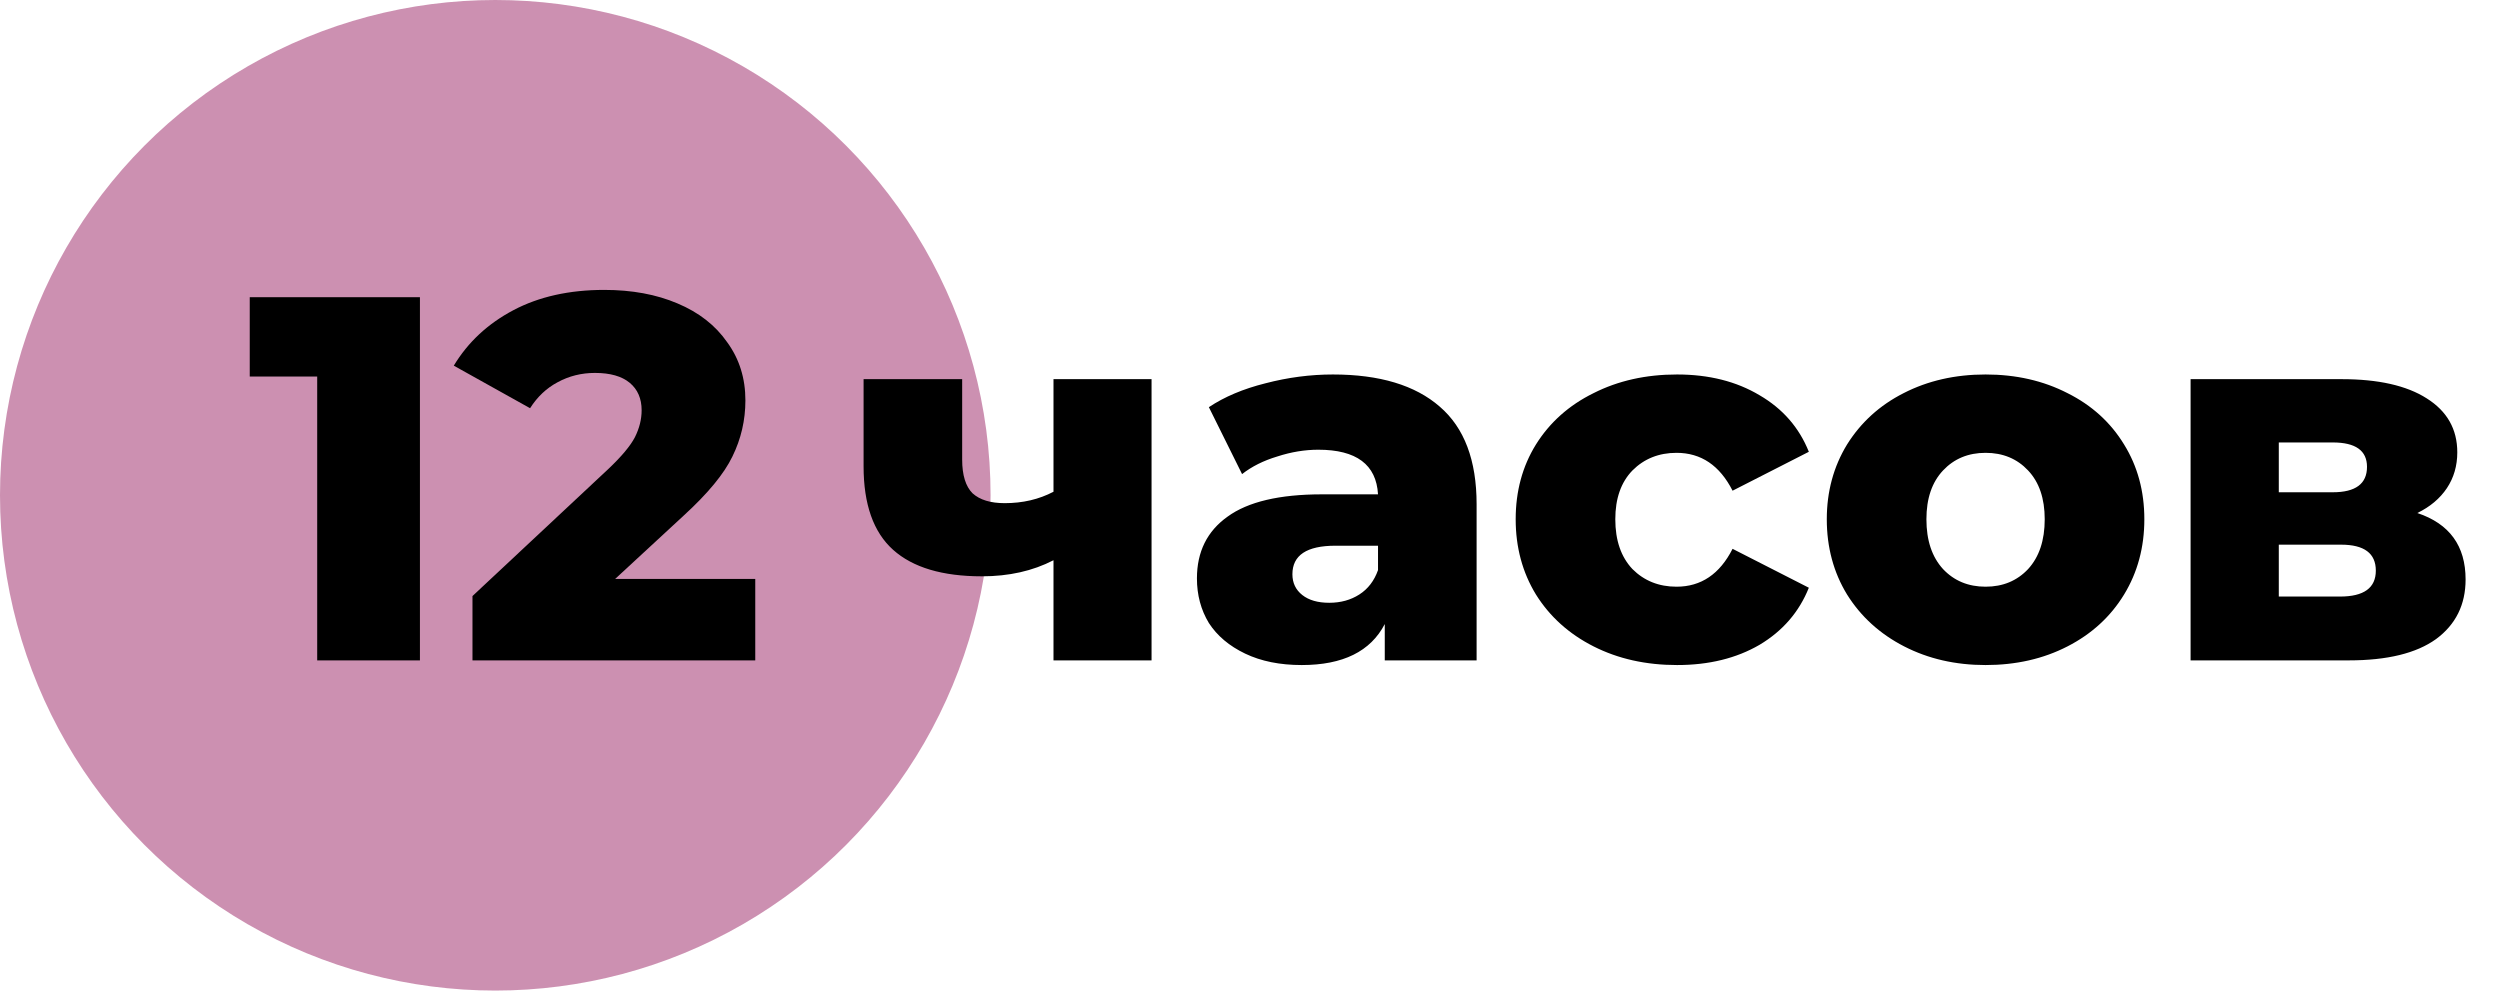
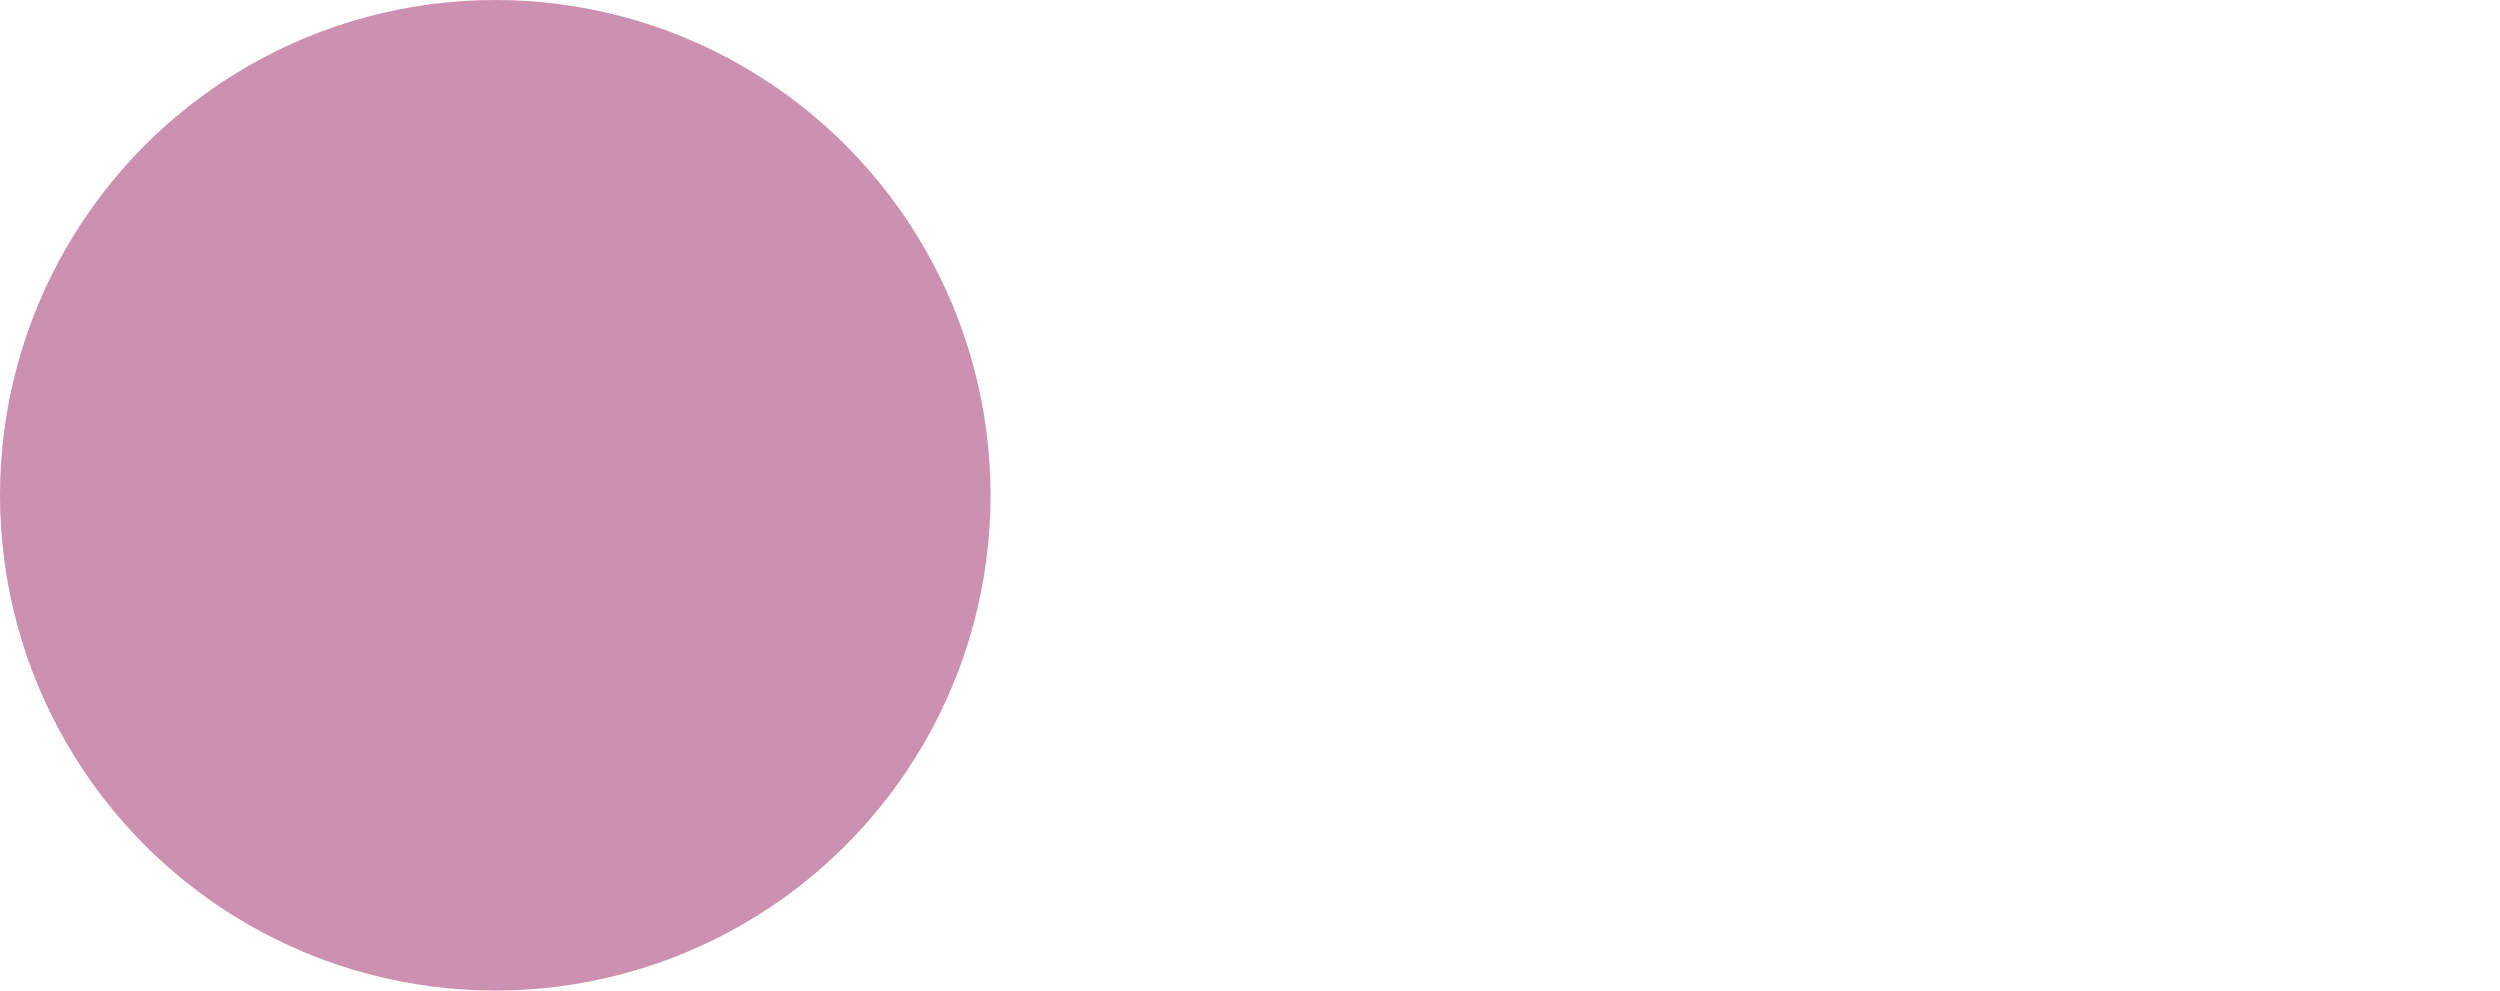
<svg xmlns="http://www.w3.org/2000/svg" width="106" height="42" viewBox="0 0 106 42" fill="none">
  <circle cx="21" cy="21" r="21" fill="#CC90B1" />
-   <path d="M17.805 12.6V28H13.449V15.966H10.589V12.6H17.805ZM32.023 24.546V28H20.033V25.272L25.797 19.882C26.354 19.354 26.728 18.907 26.919 18.54C27.11 18.159 27.205 17.777 27.205 17.396C27.205 16.897 27.036 16.509 26.699 16.23C26.362 15.951 25.87 15.812 25.225 15.812C24.653 15.812 24.125 15.944 23.641 16.208C23.172 16.457 22.783 16.824 22.475 17.308L19.241 15.504C19.842 14.507 20.686 13.722 21.771 13.15C22.856 12.578 24.14 12.292 25.621 12.292C26.794 12.292 27.828 12.483 28.723 12.864C29.632 13.245 30.336 13.795 30.835 14.514C31.348 15.218 31.605 16.039 31.605 16.978C31.605 17.814 31.422 18.606 31.055 19.354C30.703 20.087 30.014 20.923 28.987 21.862L26.083 24.546H32.023Z" fill="black" />
-   <path d="M48.826 16.076V28H44.668V23.754C43.788 24.209 42.776 24.436 41.632 24.436C39.96 24.436 38.706 24.062 37.87 23.314C37.034 22.566 36.616 21.385 36.616 19.772V16.076H40.796V19.486C40.796 20.146 40.943 20.623 41.236 20.916C41.544 21.195 41.999 21.334 42.6 21.334C43.363 21.334 44.052 21.173 44.668 20.85V16.076H48.826ZM56.514 15.878C58.494 15.878 60.005 16.333 61.046 17.242C62.087 18.137 62.608 19.515 62.608 21.378V28H58.714V26.46C58.113 27.619 56.94 28.198 55.194 28.198C54.27 28.198 53.471 28.037 52.796 27.714C52.121 27.391 51.608 26.959 51.256 26.416C50.919 25.859 50.75 25.228 50.75 24.524C50.75 23.395 51.183 22.522 52.048 21.906C52.913 21.275 54.248 20.96 56.052 20.96H58.428C58.355 19.699 57.511 19.068 55.898 19.068C55.326 19.068 54.747 19.163 54.16 19.354C53.574 19.53 53.075 19.779 52.664 20.102L51.256 17.264C51.916 16.824 52.715 16.487 53.654 16.252C54.608 16.003 55.561 15.878 56.514 15.878ZM56.36 25.558C56.844 25.558 57.27 25.441 57.636 25.206C58.003 24.971 58.267 24.627 58.428 24.172V23.138H56.624C55.407 23.138 54.798 23.541 54.798 24.348C54.798 24.715 54.938 25.008 55.216 25.228C55.495 25.448 55.876 25.558 56.36 25.558ZM71.107 28.198C69.787 28.198 68.606 27.934 67.565 27.406C66.523 26.878 65.71 26.145 65.123 25.206C64.551 24.267 64.265 23.204 64.265 22.016C64.265 20.828 64.551 19.772 65.123 18.848C65.71 17.909 66.523 17.183 67.565 16.67C68.606 16.142 69.787 15.878 71.107 15.878C72.456 15.878 73.622 16.171 74.605 16.758C75.588 17.33 76.284 18.129 76.695 19.156L73.461 20.806C72.918 19.735 72.126 19.2 71.085 19.2C70.337 19.2 69.713 19.449 69.215 19.948C68.731 20.447 68.489 21.136 68.489 22.016C68.489 22.911 68.731 23.615 69.215 24.128C69.713 24.627 70.337 24.876 71.085 24.876C72.126 24.876 72.918 24.341 73.461 23.27L76.695 24.92C76.284 25.947 75.588 26.753 74.605 27.34C73.622 27.912 72.456 28.198 71.107 28.198ZM84.188 28.198C82.912 28.198 81.761 27.934 80.734 27.406C79.708 26.878 78.901 26.145 78.314 25.206C77.742 24.267 77.456 23.204 77.456 22.016C77.456 20.843 77.742 19.787 78.314 18.848C78.901 17.909 79.7 17.183 80.712 16.67C81.739 16.142 82.898 15.878 84.188 15.878C85.479 15.878 86.638 16.142 87.664 16.67C88.691 17.183 89.49 17.909 90.062 18.848C90.634 19.772 90.92 20.828 90.92 22.016C90.92 23.204 90.634 24.267 90.062 25.206C89.49 26.145 88.691 26.878 87.664 27.406C86.638 27.934 85.479 28.198 84.188 28.198ZM84.188 24.876C84.922 24.876 85.523 24.627 85.992 24.128C86.462 23.615 86.696 22.911 86.696 22.016C86.696 21.136 86.462 20.447 85.992 19.948C85.523 19.449 84.922 19.2 84.188 19.2C83.455 19.2 82.854 19.449 82.384 19.948C81.915 20.447 81.68 21.136 81.68 22.016C81.68 22.911 81.915 23.615 82.384 24.128C82.854 24.627 83.455 24.876 84.188 24.876ZM102.495 21.752C103.859 22.207 104.541 23.145 104.541 24.568C104.541 25.639 104.123 26.482 103.287 27.098C102.451 27.699 101.219 28 99.591 28H92.881V16.076H99.283C100.837 16.076 102.04 16.347 102.891 16.89C103.756 17.433 104.189 18.195 104.189 19.178C104.189 19.75 104.042 20.256 103.749 20.696C103.455 21.136 103.037 21.488 102.495 21.752ZM96.621 20.872H98.909C99.877 20.872 100.361 20.513 100.361 19.794C100.361 19.105 99.877 18.76 98.909 18.76H96.621V20.872ZM99.217 25.294C100.229 25.294 100.735 24.927 100.735 24.194C100.735 23.461 100.243 23.094 99.261 23.094H96.621V25.294H99.217Z" fill="black" />
</svg>